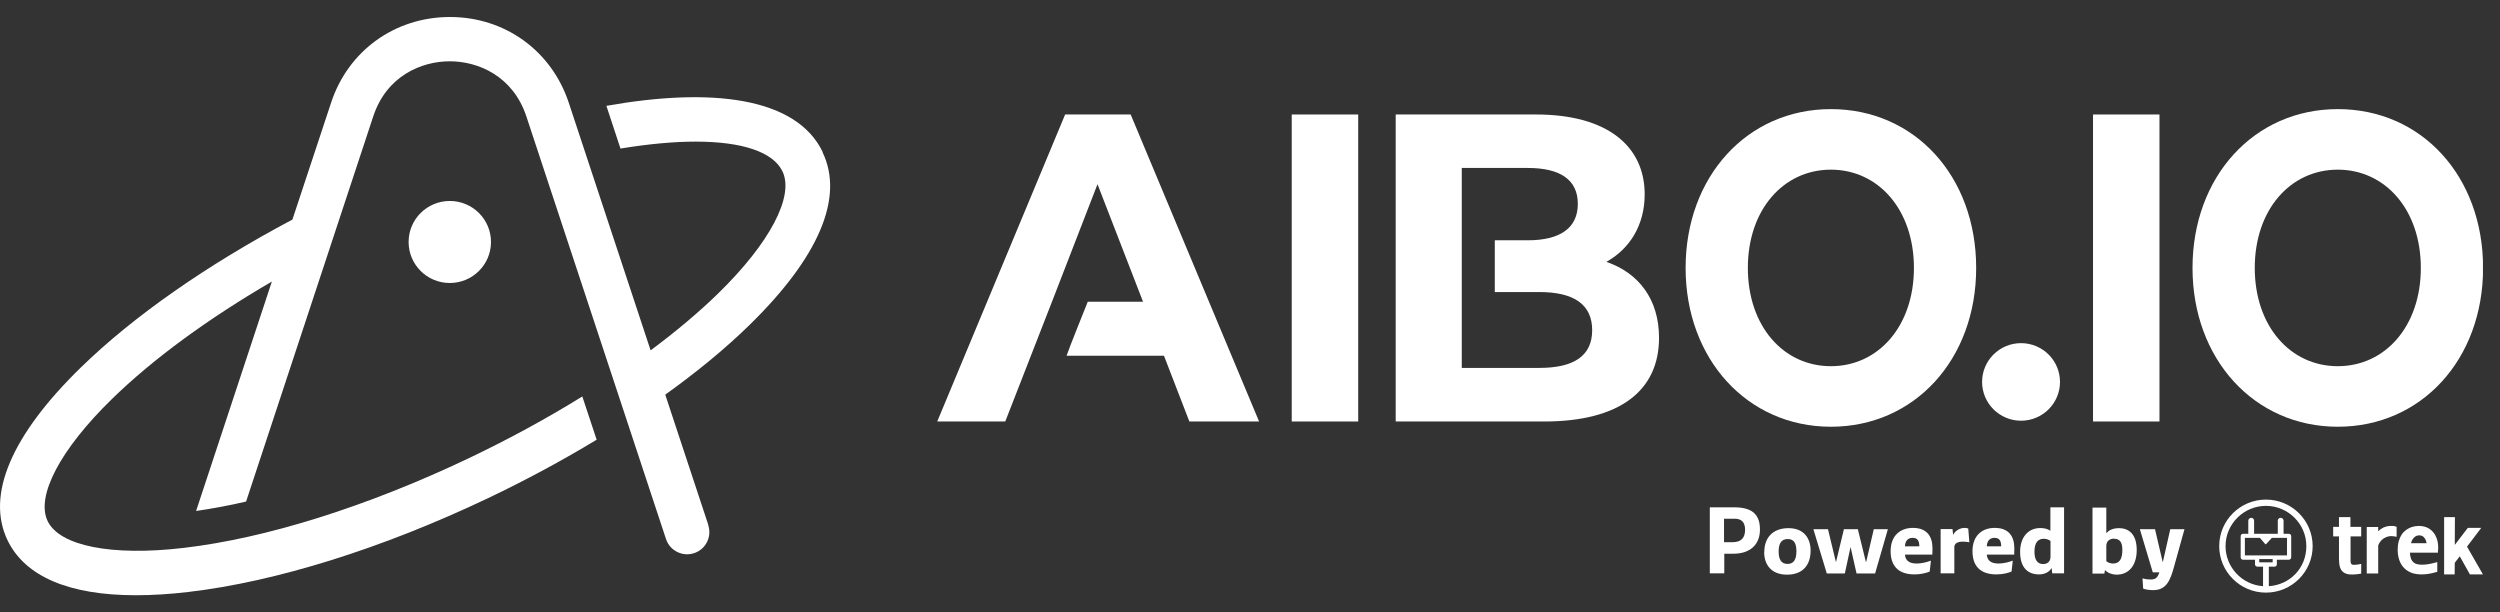
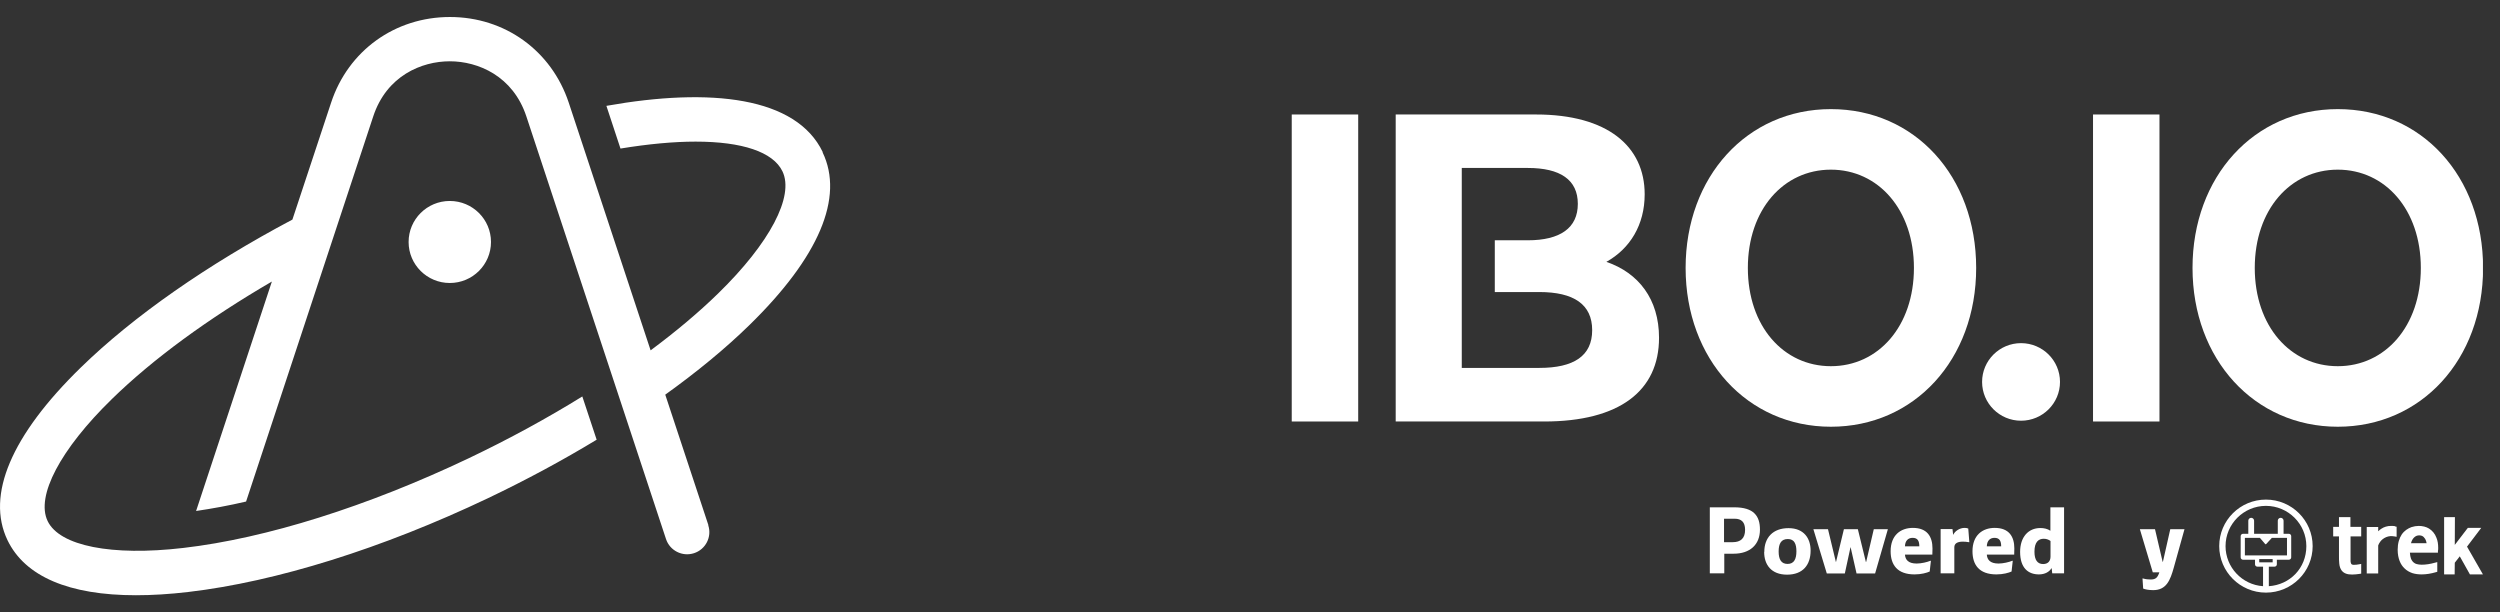
<svg xmlns="http://www.w3.org/2000/svg" width="147" height="36" viewBox="0 0 147 36" fill="none">
  <rect x="0" y="0" width="147" height="36" fill="#333333" stroke="none" />
  <g clip-path="url(#clip0_803_1372)">
    <path fill-rule="evenodd" clip-rule="evenodd" d="M130.49 32.111C130.49 30.601 131.721 29.376 133.237 29.376C134.754 29.376 135.984 30.601 135.984 32.111C135.984 33.621 134.754 34.846 133.237 34.846C131.721 34.846 130.49 33.621 130.49 32.111ZM133.407 33.32V34.468C134.646 34.384 135.613 33.413 135.613 32.111C135.613 30.809 134.545 29.745 133.237 29.745C131.93 29.745 130.862 30.809 130.862 32.111C130.862 33.351 131.829 34.384 133.067 34.468V33.32H132.734C132.657 33.32 132.595 33.259 132.595 33.182V32.912H131.891C131.813 32.912 131.752 32.85 131.752 32.773V31.525C131.752 31.448 131.813 31.387 131.891 31.387H132.2V30.616C132.2 30.524 132.278 30.447 132.371 30.447C132.463 30.447 132.541 30.524 132.541 30.616V31.387H133.934V30.616C133.934 30.524 134.011 30.447 134.104 30.447C134.197 30.447 134.274 30.524 134.274 30.616V31.387H134.584C134.661 31.387 134.723 31.448 134.723 31.525V32.773C134.723 32.85 134.661 32.912 134.584 32.912H133.879V33.182C133.879 33.259 133.818 33.32 133.74 33.32H133.407ZM131.999 31.625V32.658H134.475V31.625H133.585C133.574 31.637 133.562 31.651 133.551 31.664C133.539 31.677 133.527 31.691 133.516 31.703C133.33 31.903 133.253 31.988 133.253 31.988C133.245 32.003 133.23 32.003 133.222 32.003C133.214 32.003 133.199 31.995 133.191 31.988C133.191 31.983 133.133 31.918 133.062 31.836C133.003 31.768 132.934 31.689 132.881 31.625H131.999ZM132.843 32.874V33.066H133.632V32.874H132.843Z" fill="white" />
    <path fill-rule="evenodd" clip-rule="evenodd" d="M100.537 29.83V33.713H101.388V32.558H101.938C102.89 32.558 103.485 32.034 103.485 31.14C103.485 30.346 103.129 29.83 101.976 29.83H100.537ZM102.611 31.155C102.611 31.656 102.348 31.88 101.884 31.88H101.373V30.501H102C102.387 30.501 102.611 30.693 102.611 31.155Z" fill="white" />
    <path fill-rule="evenodd" clip-rule="evenodd" d="M105.165 31.055C104.251 31.055 103.741 31.61 103.741 32.45L103.733 32.458C103.733 33.205 104.151 33.79 105.079 33.79C106.008 33.79 106.464 33.22 106.464 32.373C106.464 31.664 106.078 31.055 105.165 31.055ZM105.126 31.695C105.513 31.695 105.629 31.995 105.629 32.419C105.629 32.881 105.482 33.159 105.11 33.159C104.739 33.159 104.584 32.897 104.584 32.427C104.584 31.957 104.739 31.695 105.126 31.695Z" fill="white" />
    <path d="M109.242 31.117L109.714 33.043H109.73L110.179 31.117H111.007L110.256 33.721H109.165L108.817 32.18H108.809L108.476 33.721H107.416L106.627 31.117H107.486L107.95 33.043H107.958L108.422 31.117H109.242Z" fill="white" />
    <path fill-rule="evenodd" clip-rule="evenodd" d="M112.701 33.136C112.198 33.136 112.036 32.904 112.012 32.619L112.02 32.612H113.622C113.63 32.511 113.63 32.35 113.63 32.249C113.63 31.556 113.32 31.04 112.477 31.04C111.757 31.04 111.169 31.471 111.169 32.411C111.169 33.205 111.556 33.775 112.577 33.775C112.972 33.775 113.297 33.682 113.467 33.605L113.537 32.974H113.506C113.328 33.051 112.972 33.136 112.701 33.136ZM112.856 32.126H112.012C112.02 31.795 112.198 31.625 112.461 31.625C112.755 31.625 112.856 31.803 112.856 32.126Z" fill="white" />
    <path d="M115.788 31.88H115.765C115.634 31.857 115.518 31.849 115.409 31.849C115.108 31.849 114.914 31.949 114.914 32.18V33.713H114.109V31.109H114.806L114.844 31.441H114.852C114.945 31.233 115.224 31.04 115.518 31.04C115.587 31.04 115.665 31.048 115.734 31.078L115.796 31.872L115.788 31.88Z" fill="white" />
    <path fill-rule="evenodd" clip-rule="evenodd" d="M117.514 33.136C117.011 33.136 116.849 32.904 116.825 32.619L116.833 32.612H118.435C118.443 32.511 118.443 32.35 118.443 32.249C118.443 31.556 118.133 31.04 117.29 31.04C116.57 31.04 115.982 31.471 115.982 32.411C115.982 33.205 116.369 33.775 117.39 33.775C117.785 33.775 118.11 33.682 118.28 33.605L118.35 32.974H118.319C118.141 33.051 117.785 33.136 117.514 33.136ZM117.669 32.126H116.825C116.833 31.795 117.011 31.625 117.274 31.625C117.568 31.625 117.669 31.803 117.669 32.126Z" fill="white" />
    <path fill-rule="evenodd" clip-rule="evenodd" d="M121.367 33.713H120.671L120.64 33.421H120.617C120.509 33.613 120.253 33.775 119.89 33.775C119.263 33.775 118.783 33.405 118.783 32.45C118.783 31.579 119.263 31.048 119.975 31.048C120.184 31.048 120.4 31.094 120.563 31.209V29.83H121.367V33.713ZM120.57 31.81C120.478 31.741 120.346 31.679 120.176 31.679C119.859 31.679 119.626 31.872 119.626 32.442C119.626 32.928 119.804 33.166 120.137 33.166C120.416 33.166 120.57 32.997 120.57 32.727V31.81Z" fill="white" />
-     <path fill-rule="evenodd" clip-rule="evenodd" d="M123.851 31.333V29.838L123.844 29.846H123.039V33.729H123.735L123.774 33.521C123.944 33.698 124.207 33.79 124.455 33.79C125.198 33.79 125.639 33.22 125.639 32.342C125.639 31.371 125.136 31.055 124.602 31.055C124.285 31.055 124.029 31.148 123.875 31.333H123.851ZM123.851 32.103C123.851 31.826 124.037 31.672 124.308 31.672L124.3 31.679C124.625 31.679 124.795 31.857 124.795 32.334C124.795 32.874 124.625 33.136 124.238 33.136C124.076 33.136 123.913 33.059 123.851 32.997V32.103Z" fill="white" />
    <path d="M125.824 31.117H126.714L127.163 33.035H127.179L127.612 31.117H128.448L127.821 33.367C127.612 34.114 127.387 34.7 126.606 34.7C126.343 34.7 126.118 34.653 126.018 34.607L125.979 34.014H126.01C126.165 34.06 126.312 34.075 126.459 34.075C126.768 34.075 126.869 33.952 126.97 33.652H126.583L125.824 31.117Z" fill="white" />
    <path d="M145.896 31.04L145.061 32.142L145.997 33.775H145.231L144.635 32.712L144.341 33.089L144.333 33.775H143.714V30.408H144.349L144.341 32.041L145.107 31.04H145.896Z" fill="white" />
    <path fill-rule="evenodd" clip-rule="evenodd" d="M142.84 31.086C142.654 30.971 142.437 30.924 142.221 30.924C142.082 30.924 141.942 30.948 141.795 30.994C141.586 31.071 141.377 31.202 141.223 31.425C141.076 31.649 140.983 31.941 140.983 32.327C140.983 32.589 141.029 32.812 141.099 32.989C141.168 33.166 141.269 33.313 141.385 33.421C141.517 33.552 141.671 33.636 141.842 33.698C142.012 33.752 142.198 33.775 142.391 33.775C142.662 33.775 142.948 33.729 143.234 33.644L143.312 33.621V33.051L143.165 33.089C142.902 33.166 142.623 33.205 142.399 33.205C142.283 33.205 142.182 33.19 142.097 33.166C142.035 33.151 141.981 33.12 141.934 33.082C141.865 33.028 141.811 32.958 141.764 32.843C141.733 32.75 141.71 32.642 141.702 32.496H143.351V32.396C143.366 32.334 143.366 32.28 143.366 32.219C143.366 31.988 143.335 31.795 143.265 31.625C143.173 31.371 143.01 31.194 142.824 31.078L142.84 31.086ZM141.764 31.949C141.803 31.795 141.865 31.687 141.942 31.61C142.035 31.518 142.136 31.479 142.252 31.479C142.314 31.479 142.368 31.494 142.414 31.51C142.484 31.541 142.546 31.602 142.6 31.687C142.639 31.756 142.67 31.841 142.685 31.941H141.772L141.764 31.949Z" fill="white" />
    <path d="M140.815 30.937L140.836 30.94L140.828 30.955L140.921 30.971V31.564C140.921 31.564 140.666 31.51 140.542 31.525C140.371 31.541 140.224 31.61 140.101 31.703C139.985 31.795 139.892 31.926 139.838 32.072V33.721H139.164V30.986H139.838V31.24C139.892 31.186 139.954 31.132 140.016 31.094C140.178 30.986 140.371 30.924 140.588 30.924H140.689C140.729 30.924 140.77 30.93 140.815 30.937Z" fill="white" />
    <path d="M138.205 30.978V30.408H137.532V30.978H137.191V31.541H137.532V32.704C137.532 32.85 137.532 32.989 137.547 33.12C137.555 33.213 137.57 33.305 137.601 33.382C137.625 33.444 137.656 33.498 137.694 33.552C137.756 33.629 137.834 33.69 137.942 33.729C138.042 33.767 138.166 33.783 138.306 33.783C138.445 33.783 138.592 33.767 138.747 33.744L138.839 33.729V33.159L138.708 33.182C138.661 33.189 138.607 33.197 138.553 33.205C138.524 33.205 138.494 33.207 138.468 33.209C138.445 33.211 138.424 33.213 138.406 33.213C138.354 33.213 138.324 33.202 138.301 33.194L138.29 33.189C138.28 33.184 138.273 33.176 138.266 33.167C138.261 33.162 138.257 33.156 138.251 33.151C138.236 33.12 138.22 33.074 138.213 33.012V31.541H138.839V30.978H138.205Z" fill="white" />
    <path fill-rule="evenodd" clip-rule="evenodd" d="M99.114 15.754C99.114 10.392 102.727 6.416 107.656 6.416C112.585 6.416 116.199 10.361 116.199 15.754C116.199 21.147 112.562 25.092 107.656 25.092C102.75 25.092 99.114 21.124 99.114 15.754ZM112.539 15.754C112.539 12.326 110.442 9.976 107.656 9.976C104.87 9.976 102.774 12.326 102.774 15.754C102.774 19.183 104.87 21.532 107.656 21.532C110.442 21.532 112.539 19.183 112.539 15.754Z" fill="white" />
-     <path d="M66.483 6.732H62.63L55.109 24.784H59.109L61.856 17.742L64.533 10.831L67.211 17.742H63.961C63.961 17.742 62.839 20.523 62.715 20.916H68.441L69.934 24.784H74.035L66.483 6.732Z" fill="white" />
    <path d="M75.954 6.732H79.862V24.784H75.954V6.732Z" fill="white" />
    <path fill-rule="evenodd" clip-rule="evenodd" d="M96.707 11.424C96.707 13.227 95.841 14.621 94.463 15.392V15.4C96.344 16.047 97.551 17.588 97.551 19.861C97.551 22.981 95.229 24.784 90.796 24.784H82.067V6.732H90.316C94.533 6.732 96.707 8.612 96.707 11.424ZM85.952 21.633H90.509C92.537 21.633 93.62 20.931 93.62 19.414C93.62 17.896 92.537 17.172 90.509 17.172H87.894V14.129H89.836C91.74 14.129 92.776 13.404 92.776 11.987C92.776 10.569 91.74 9.876 89.836 9.876H85.952V21.633Z" fill="white" />
    <path d="M126.977 6.732H123.07V24.784H126.977V6.732Z" fill="white" />
    <path fill-rule="evenodd" clip-rule="evenodd" d="M128.92 15.754C128.92 10.392 132.533 6.416 137.462 6.416C142.391 6.416 146.005 10.361 146.005 15.754C146.005 21.147 142.368 25.092 137.462 25.092C132.556 25.092 128.92 21.124 128.92 15.754ZM142.345 15.754C142.345 12.326 140.248 9.976 137.462 9.976C134.676 9.976 132.58 12.326 132.58 15.754C132.58 19.183 134.676 21.532 137.462 21.532C140.248 21.532 142.345 19.183 142.345 15.754Z" fill="white" />
    <path d="M121.128 22.457C121.128 23.716 120.102 24.738 118.837 24.738C117.572 24.738 116.547 23.716 116.547 22.457C116.547 21.198 117.572 20.177 118.837 20.177C120.102 20.177 121.128 21.198 121.128 22.457Z" fill="white" />
    <path fill-rule="evenodd" clip-rule="evenodd" d="M39.117 23.206L41.653 30.878L41.645 30.886C41.869 31.564 41.498 32.303 40.809 32.527C40.128 32.75 39.386 32.38 39.161 31.695L30.951 6.848C30.162 4.459 28.104 3.604 26.448 3.604C24.792 3.604 22.734 4.452 21.945 6.848L14.47 29.491C13.448 29.73 12.473 29.907 11.53 30.046L15.986 16.555C12.241 18.736 8.999 21.101 6.577 23.466C3.544 26.425 2.097 29.175 2.801 30.639C3.505 32.103 6.562 32.712 10.779 32.219C15.646 31.656 21.612 29.776 27.57 26.941C29.93 25.816 32.174 24.591 34.24 23.312L35.083 25.855C33.087 27.064 30.944 28.22 28.7 29.291C22.486 32.249 16.226 34.206 11.081 34.807C9.974 34.938 8.945 35 7.993 35C4.055 35 1.47 33.898 0.441 31.764C-0.828 29.114 0.658 25.601 4.751 21.61C7.854 18.582 12.21 15.554 17.194 12.911L19.468 6.039C20.474 2.98 23.221 1 26.456 1C29.69 1 32.429 2.98 33.443 6.039L38.256 20.601C39.744 19.495 41.085 18.37 42.233 17.249C45.266 14.29 46.713 11.54 46.009 10.076C45.46 8.928 43.626 8.327 40.902 8.327C39.617 8.327 38.124 8.466 36.484 8.735L35.656 6.224C41.807 5.13 46.821 5.7 48.377 8.943L48.369 8.959C49.646 11.609 48.152 15.122 44.067 19.113C42.66 20.489 40.985 21.866 39.117 23.206ZM28.87 14.229C28.87 15.56 27.786 16.64 26.448 16.64C25.11 16.64 24.026 15.56 24.026 14.229C24.026 12.897 25.11 11.817 26.448 11.817C27.786 11.817 28.87 12.897 28.87 14.229Z" fill="white" />
  </g>
  <defs>
    <clipPath id="clip0_803_1372">
      <rect width="145.997" height="34" fill="white" transform="translate(0 1)" />
    </clipPath>
  </defs>
</svg>